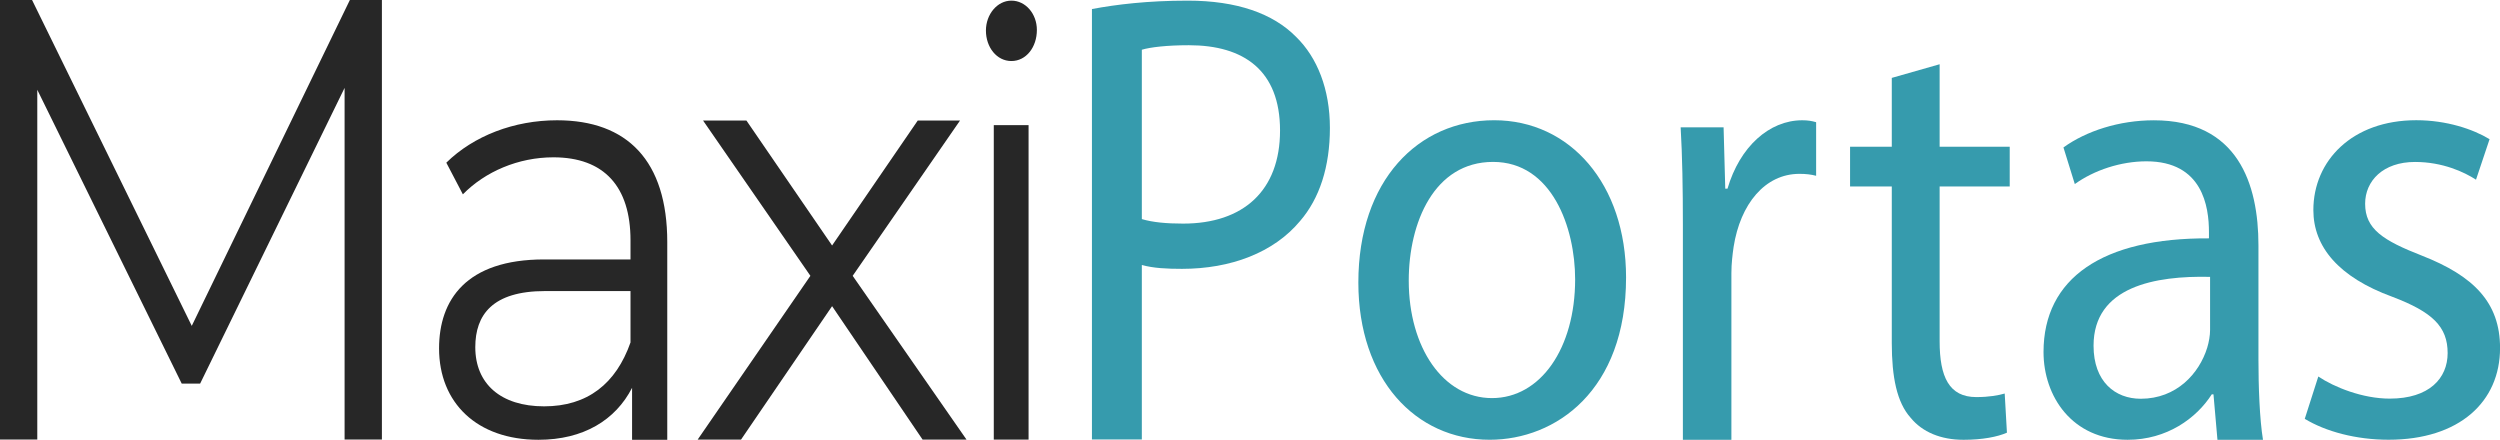
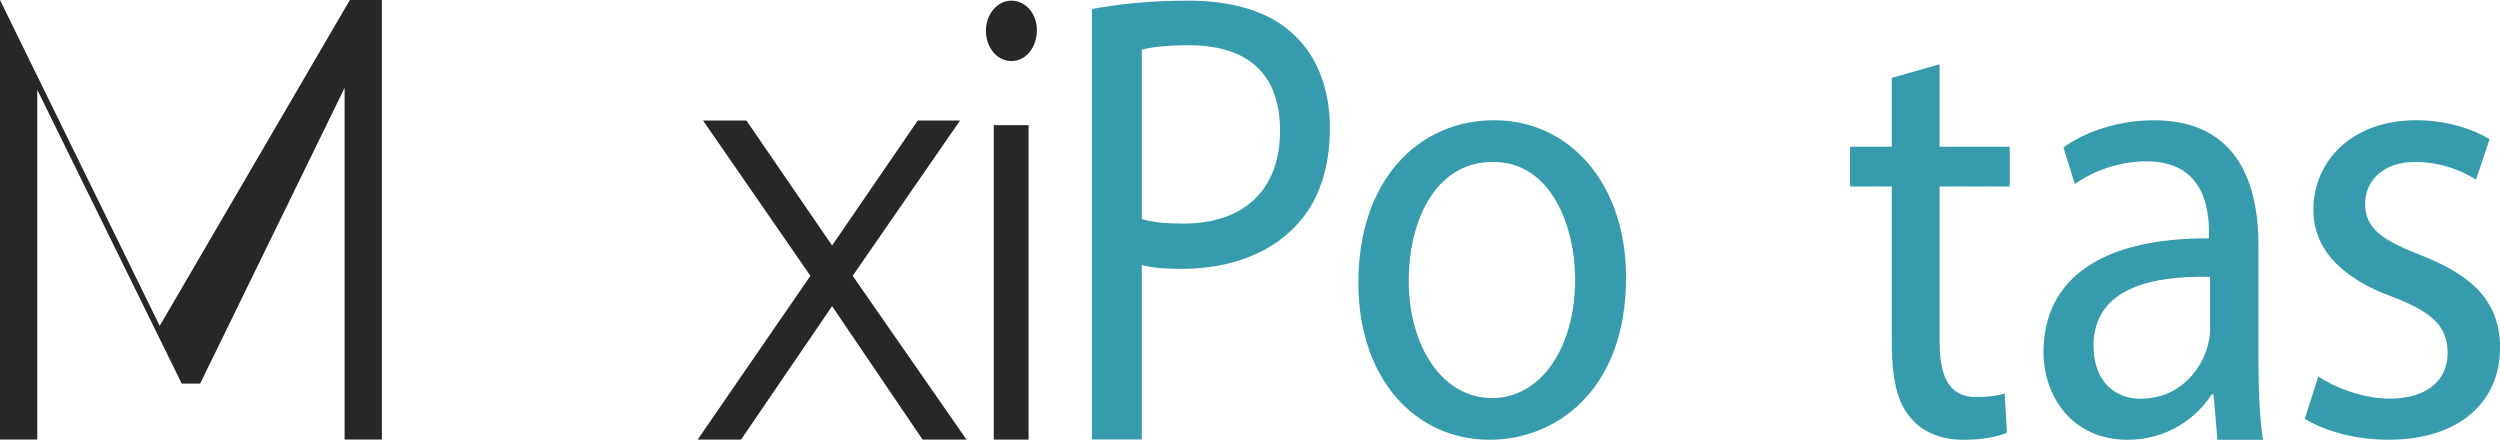
<svg xmlns="http://www.w3.org/2000/svg" id="Camada_1" viewBox="0 0 942.06 165.72">
  <defs>
    <style>      .cls-1 {        fill: #369bad;      }      .cls-2 {        fill: #272727;      }    </style>
  </defs>
-   <path class="cls-2" d="M143.91,0v165.62h-14.06V33.12l-54.44,111.44h-6.93L14.05,33.83v131.79H0V0h12.08l60.18,122.8L131.84,0h12.08Z" />
-   <path class="cls-2" d="M251.44,91.23v74.49h-13.26v-19.58c-6.24,12.15-18.33,19.58-35.29,19.58-23.2,0-37.44-13.95-37.44-34.43,0-18.23,10.14-33.53,39.58-33.53h32.56v-7.2c0-20.25-9.94-31.28-29.05-31.28-13.26,0-25.74,5.4-34.12,13.95l-6.24-11.93c10.33-10.13,25.54-15.98,41.73-15.98,26.52,0,41.53,15.3,41.53,45.91ZM237.59,129.03v-19.35h-32.17c-19.89,0-26.32,9-26.32,21.16,0,13.73,9.55,22.28,25.93,22.28s27.1-8.55,32.56-24.08Z" />
+   <path class="cls-2" d="M143.91,0v165.62h-14.06V33.12l-54.44,111.44h-6.93L14.05,33.83v131.79H0V0l60.18,122.8L131.84,0h12.08Z" />
  <path class="cls-2" d="M347.66,165.66l-34.11-50.29-34.32,50.29h-16.34l42.49-61.72-40.45-58.52h16.34l32.28,47.09,32.28-47.09h15.93l-40.45,58.52,42.9,61.72h-16.55Z" />
  <path class="cls-2" d="M371.52,11.5c0-6.08,4.25-11.26,9.6-11.26s9.6,4.96,9.6,11.04c0,6.53-4.06,11.72-9.6,11.72s-9.6-5.18-9.6-11.49ZM374.48,47.16h13.11v118.5h-13.11V47.16Z" />
  <path class="cls-1" d="M411.47,3.41c9.08-1.71,20.96-3.17,36.08-3.17,18.58,0,32.19,4.87,40.84,13.64,7.99,7.79,12.75,19.73,12.75,34.34s-3.89,26.55-11.24,35.07c-9.94,11.93-26.14,18.02-44.51,18.02-5.62,0-10.8-.24-15.12-1.46v65.76h-18.8V3.41ZM430.27,82.56c4.11,1.22,9.29,1.7,15.56,1.7,22.69,0,36.52-12.42,36.52-35.07s-13.61-32.15-34.36-32.15c-8.21,0-14.48.73-17.72,1.7v63.81Z" />
  <path class="cls-1" d="M612.74,104.56c0,42.59-26.45,61.15-51.4,61.15-27.94,0-49.48-22.84-49.48-59.25,0-38.55,22.61-61.15,51.19-61.15s49.69,24.03,49.69,59.25ZM530.85,105.75c0,25.22,13.01,44.26,31.35,44.26s31.35-18.8,31.35-44.74c0-19.51-8.74-44.26-30.92-44.26s-31.78,22.84-31.78,44.73Z" />
-   <path class="cls-1" d="M634.15,84.72c0-13.86-.21-25.78-.84-36.73h16.18l.63,23.11h.84c4.62-15.81,15.75-25.78,28.15-25.78,2.1,0,3.57.24,5.25.73v20.19c-1.89-.49-3.78-.73-6.3-.73-13.02,0-22.27,11.43-24.79,27.49-.42,2.92-.84,6.32-.84,9.97v62.75h-18.28v-81Z" />
  <path class="cls-1" d="M730.9,24.2v31.08h26.41v14.98h-26.41v58.35c0,13.41,3.56,21.02,13.83,21.02,4.82,0,8.38-.67,10.69-1.34l.84,14.75c-3.56,1.57-9.22,2.68-16.35,2.68-8.59,0-15.51-2.91-19.91-8.27-5.24-5.81-7.13-15.43-7.13-28.17v-59.02h-15.72v-14.98h15.72v-25.93l18.02-5.14Z" />
  <path class="cls-1" d="M835.59,165.72l-1.5-17.13h-.64c-5.78,9.04-16.92,17.13-31.7,17.13-20.99,0-31.7-16.42-31.7-33.07,0-27.84,22.28-43.07,62.34-42.83v-2.38c0-9.52-2.36-26.65-23.56-26.65-9.64,0-19.71,3.33-26.99,8.57l-4.28-13.8c8.57-6.19,20.99-10.23,34.06-10.23,31.7,0,39.42,24.03,39.42,47.11v43.07c0,9.99.43,22.37,1.71,30.22h-17.14ZM832.81,104.33c-20.56-.48-43.91,3.57-43.91,25.94,0,13.56,8.14,19.99,17.78,19.99,13.5,0,22.06-9.52,25.06-19.27.64-2.14,1.07-4.52,1.07-6.66v-19.99Z" />
  <path class="cls-1" d="M873.58,141.87c6.04,4.05,16.71,8.34,26.93,8.34,14.86,0,21.82-7.63,21.82-17.17,0-10.01-5.8-15.5-20.89-21.22-20.2-7.39-29.71-18.83-29.71-32.66,0-18.6,14.63-33.86,38.77-33.86,11.37,0,21.36,3.34,27.63,7.15l-5.11,15.26c-4.41-2.86-12.54-6.68-22.98-6.68-12.07,0-18.8,7.15-18.8,15.74,0,9.54,6.73,13.83,21.36,19.55,19.5,7.63,29.48,17.64,29.48,34.81,0,20.26-15.32,34.57-42.02,34.57-12.3,0-23.68-3.1-31.57-7.87l5.11-15.97Z" />
</svg>